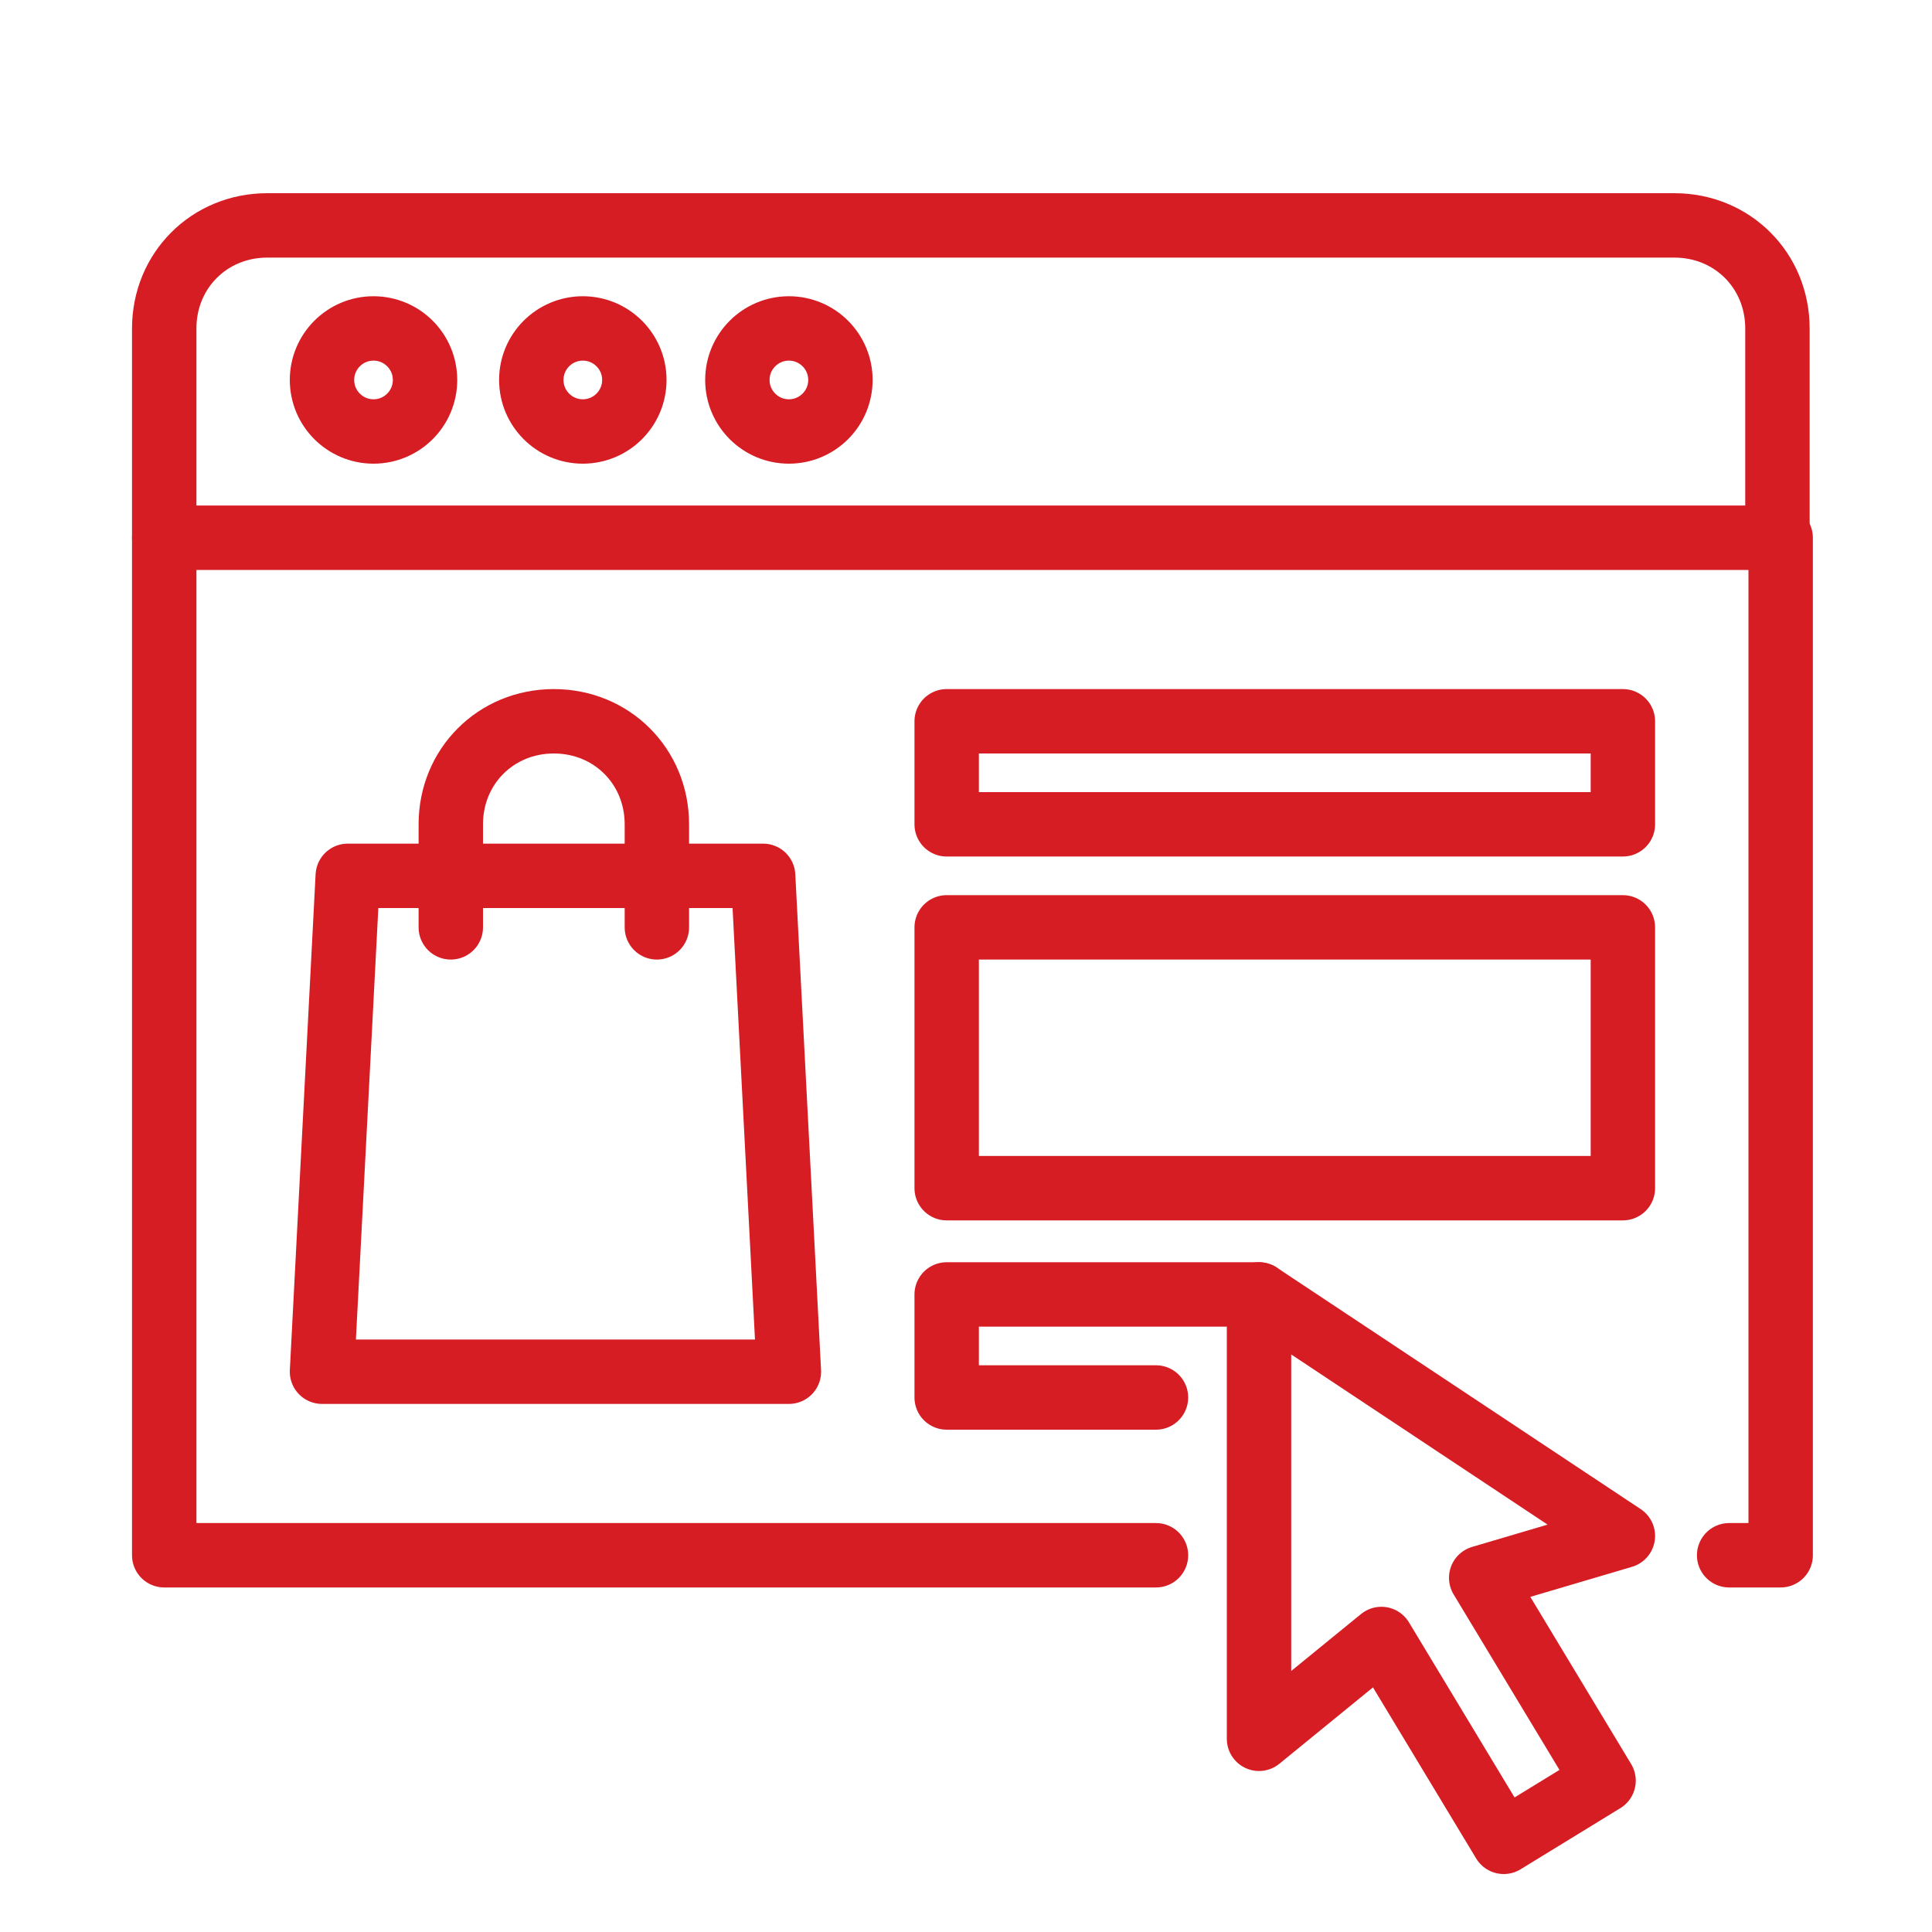
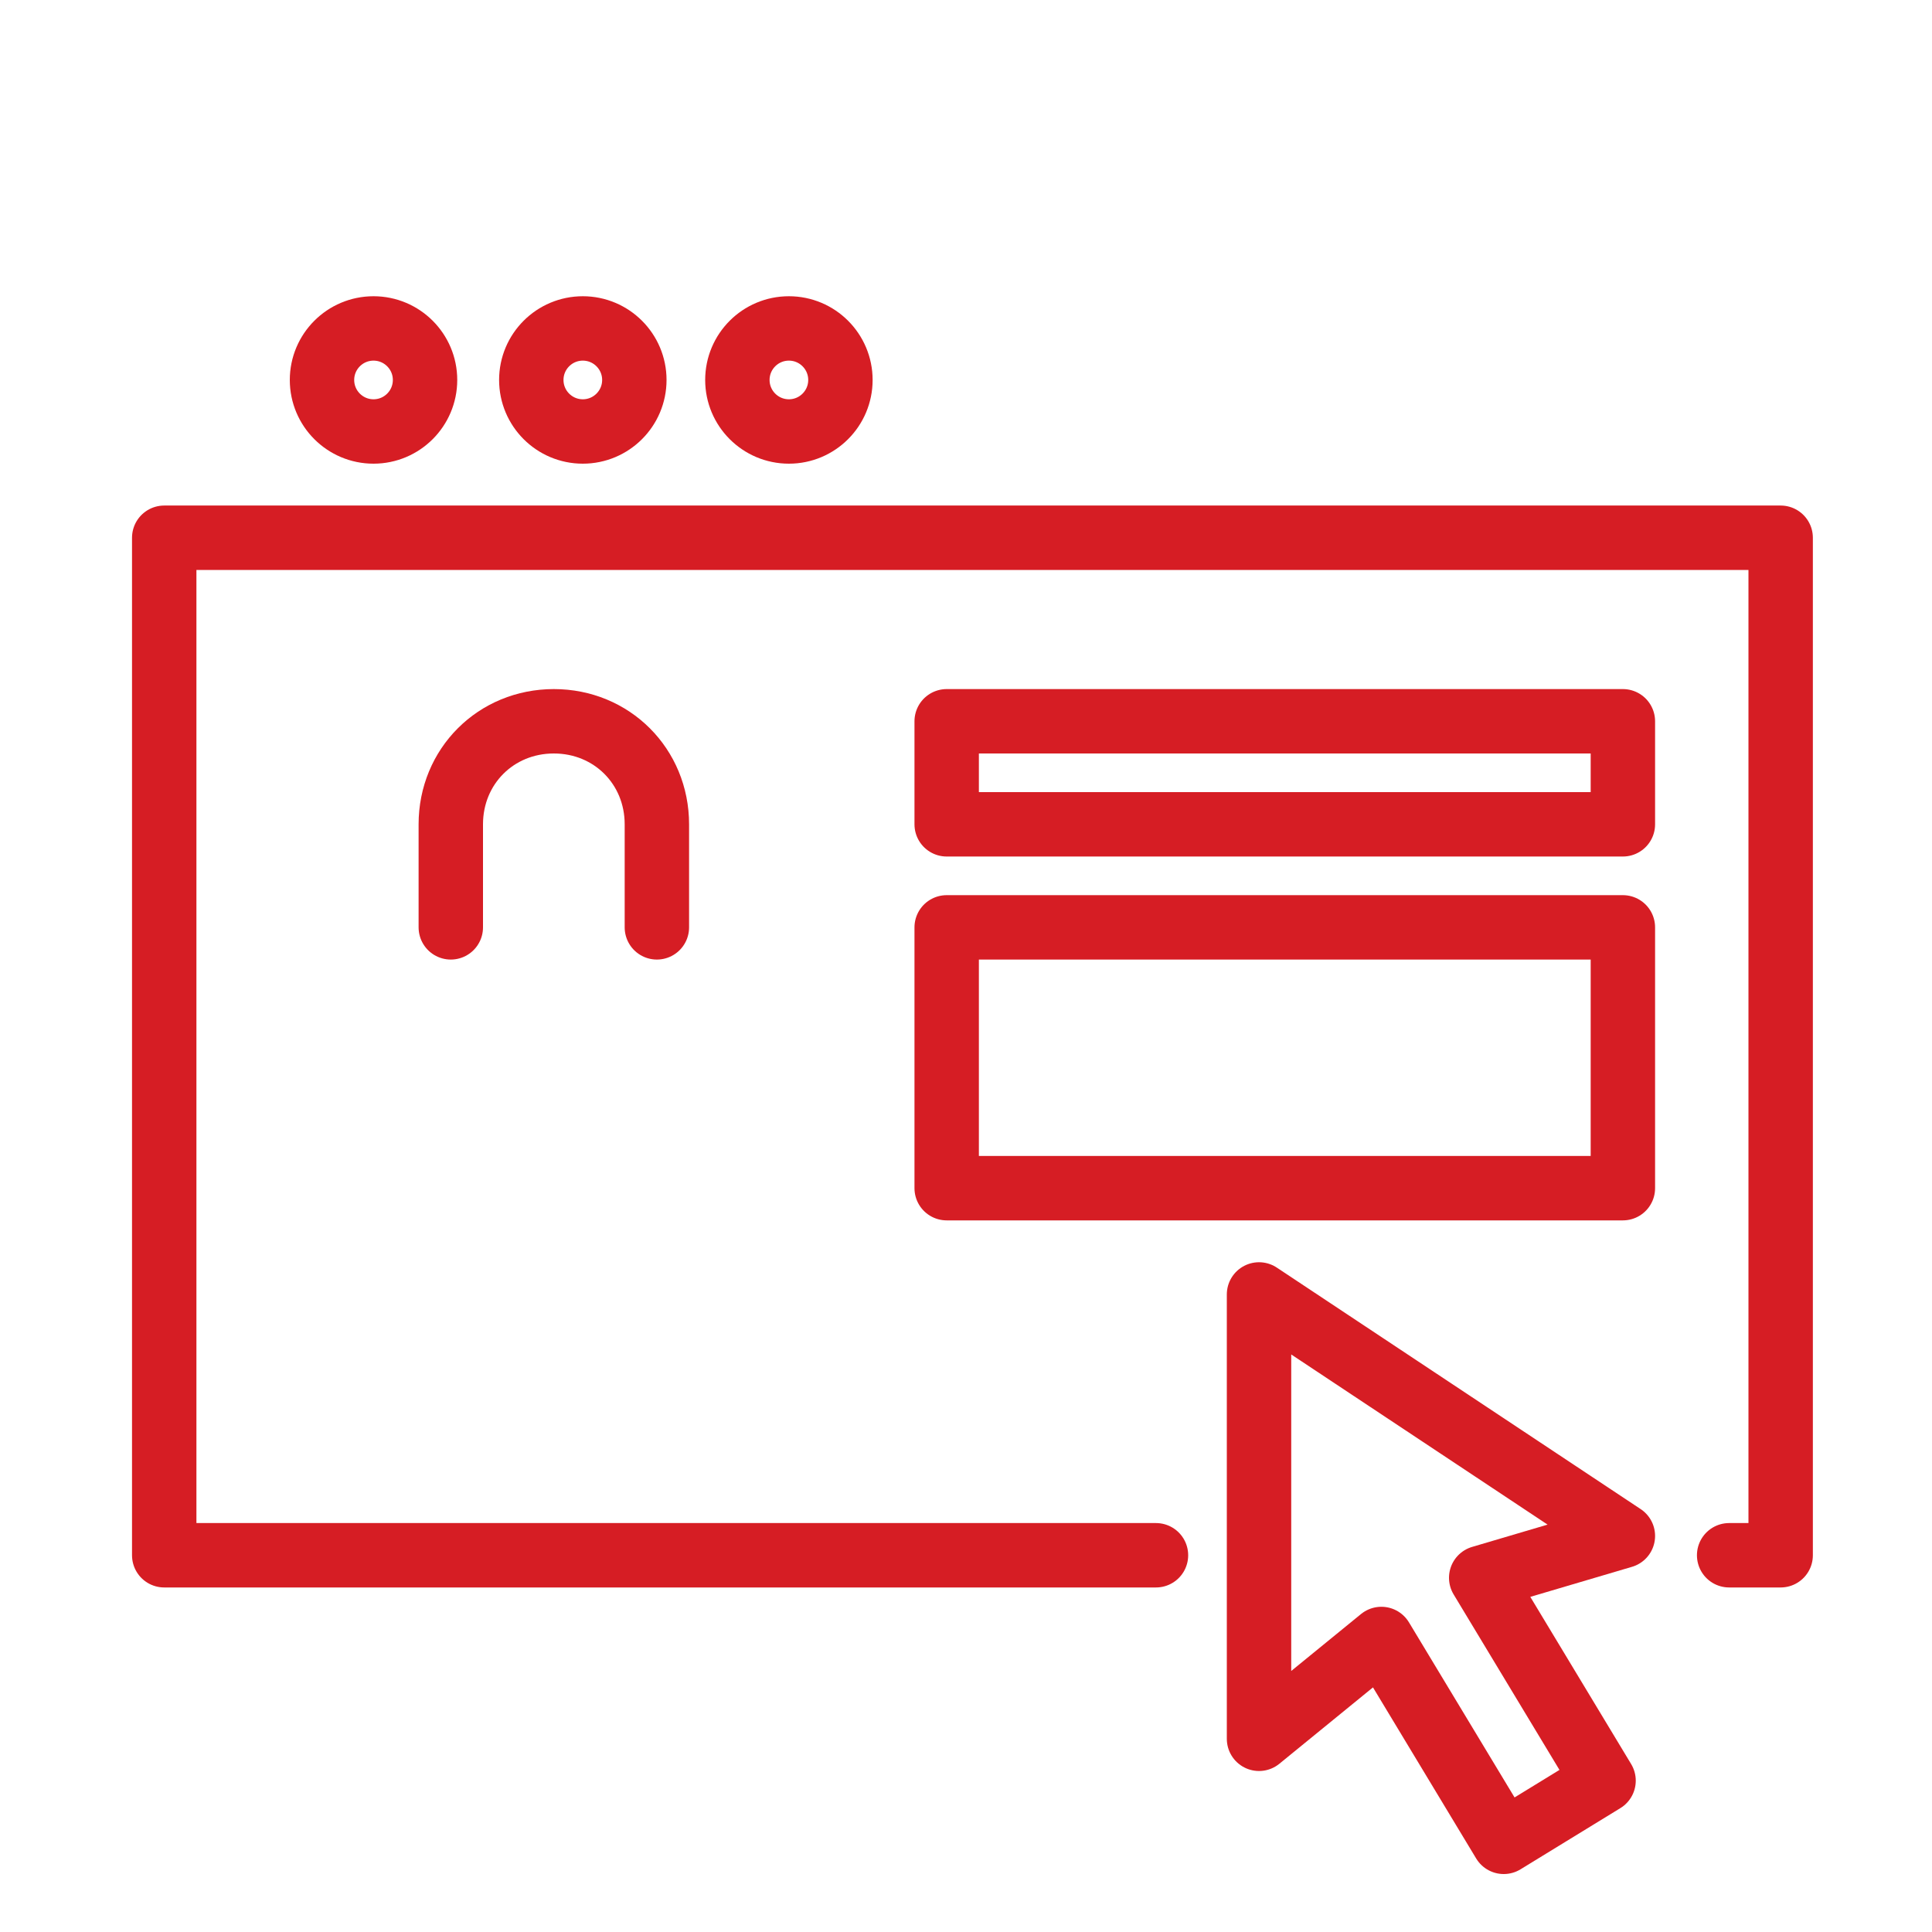
<svg xmlns="http://www.w3.org/2000/svg" id="Layer_1" version="1.1" viewBox="0 0 60 60">
  <defs>
    <style>
      .st0 {
        fill: none;
        stroke: #d61d24;
        stroke-linecap: round;
        stroke-linejoin: round;
        stroke-width: 2px;
      }
    </style>
  </defs>
  <polyline class="st0" points="35.9 48.3 5.1 48.3 5.1 16.7 55.3 16.7 55.3 48.3 53.7 48.3" />
  <circle class="st0" cx="11.6" cy="11.8" r="1.6" />
  <circle class="st0" cx="18.1" cy="11.8" r="1.6" />
  <circle class="st0" cx="24.5" cy="11.8" r="1.6" />
-   <path class="st0" d="M5.1,16.7v-6.5c0-1.8,1.4-3.2,3.2-3.2h43.7c1.8,0,3.2,1.4,3.2,3.2v6.5" />
  <rect class="st0" x="29.4" y="22.4" width="21" height="3.2" />
  <rect class="st0" x="29.4" y="28.8" width="21" height="8.1" />
-   <polyline class="st0" points="35.9 43.4 29.4 43.4 29.4 40.2 39.1 40.2" />
  <polygon class="st0" points="39.1 40.2 39.1 54 42.9 50.9 46.7 57.2 49.8 55.3 46 49 50.4 47.7 39.1 40.2" />
  <path class="st0" d="M14,28.8v-3.2c0-1.8,1.4-3.2,3.2-3.2s3.2,1.4,3.2,3.2v3.2" />
-   <polygon class="st0" points="23.7 27.2 24.5 42.6 10 42.6 10.8 27.2 23.7 27.2" />
</svg>